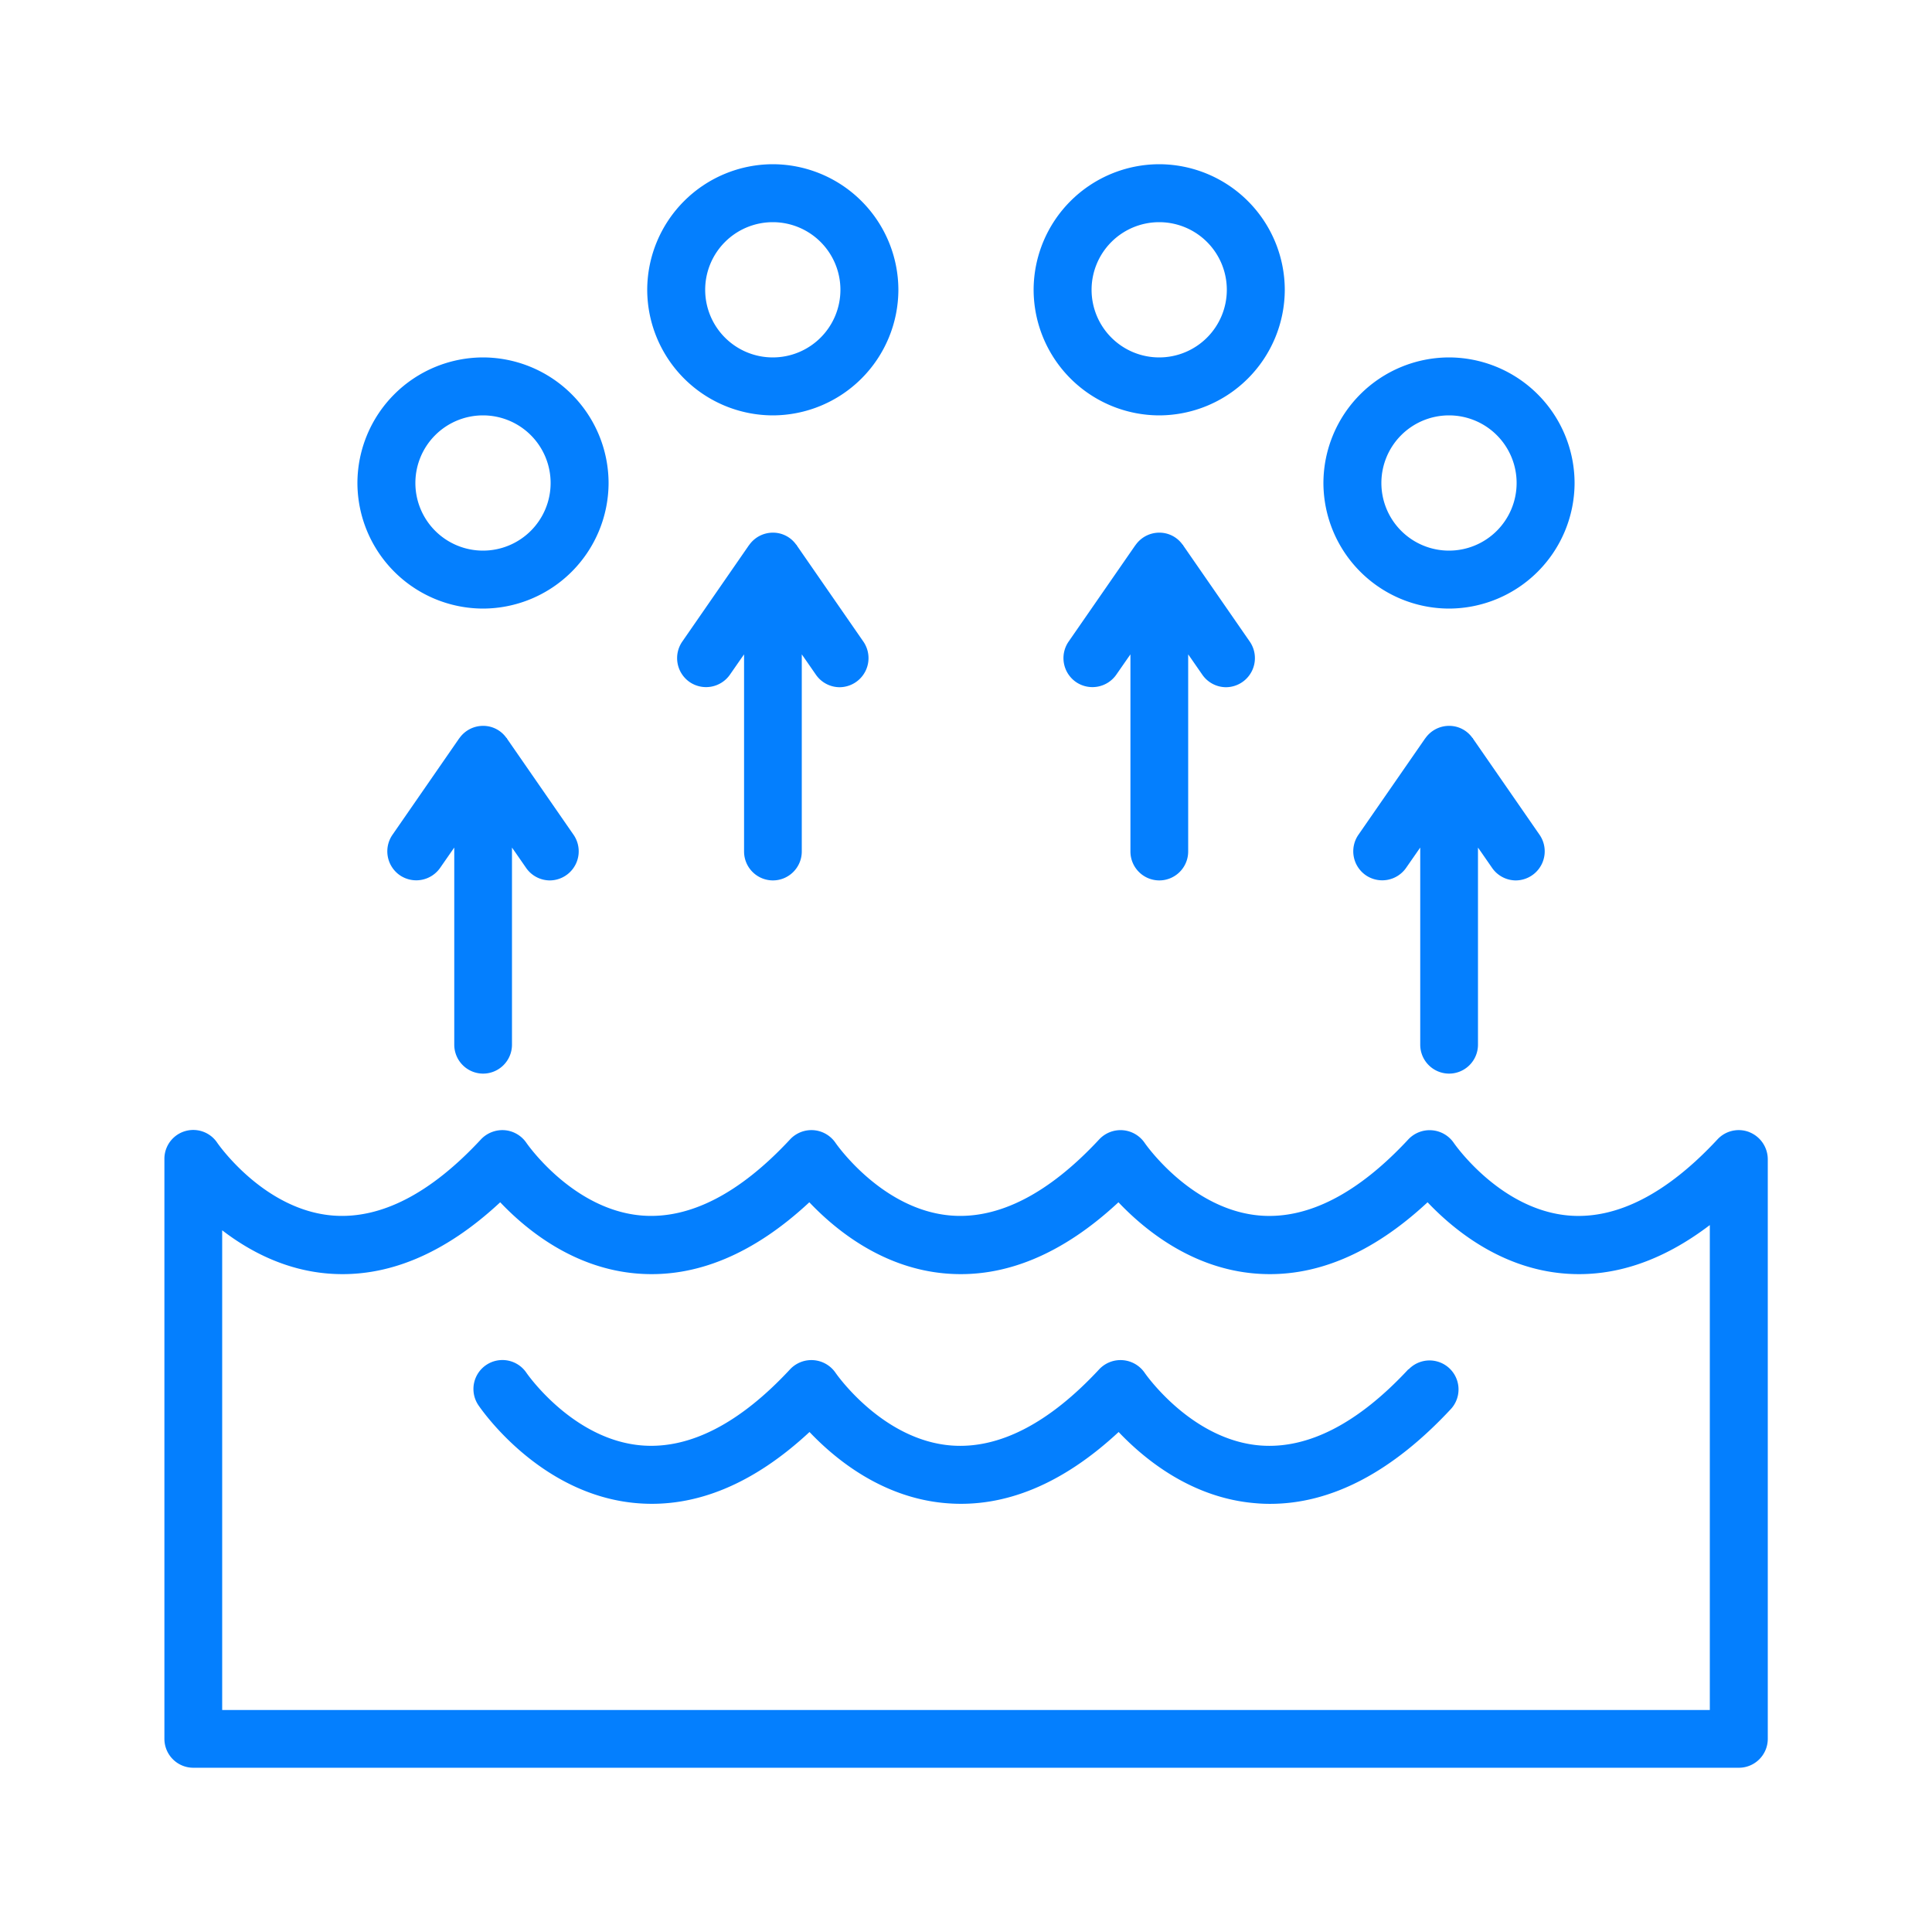
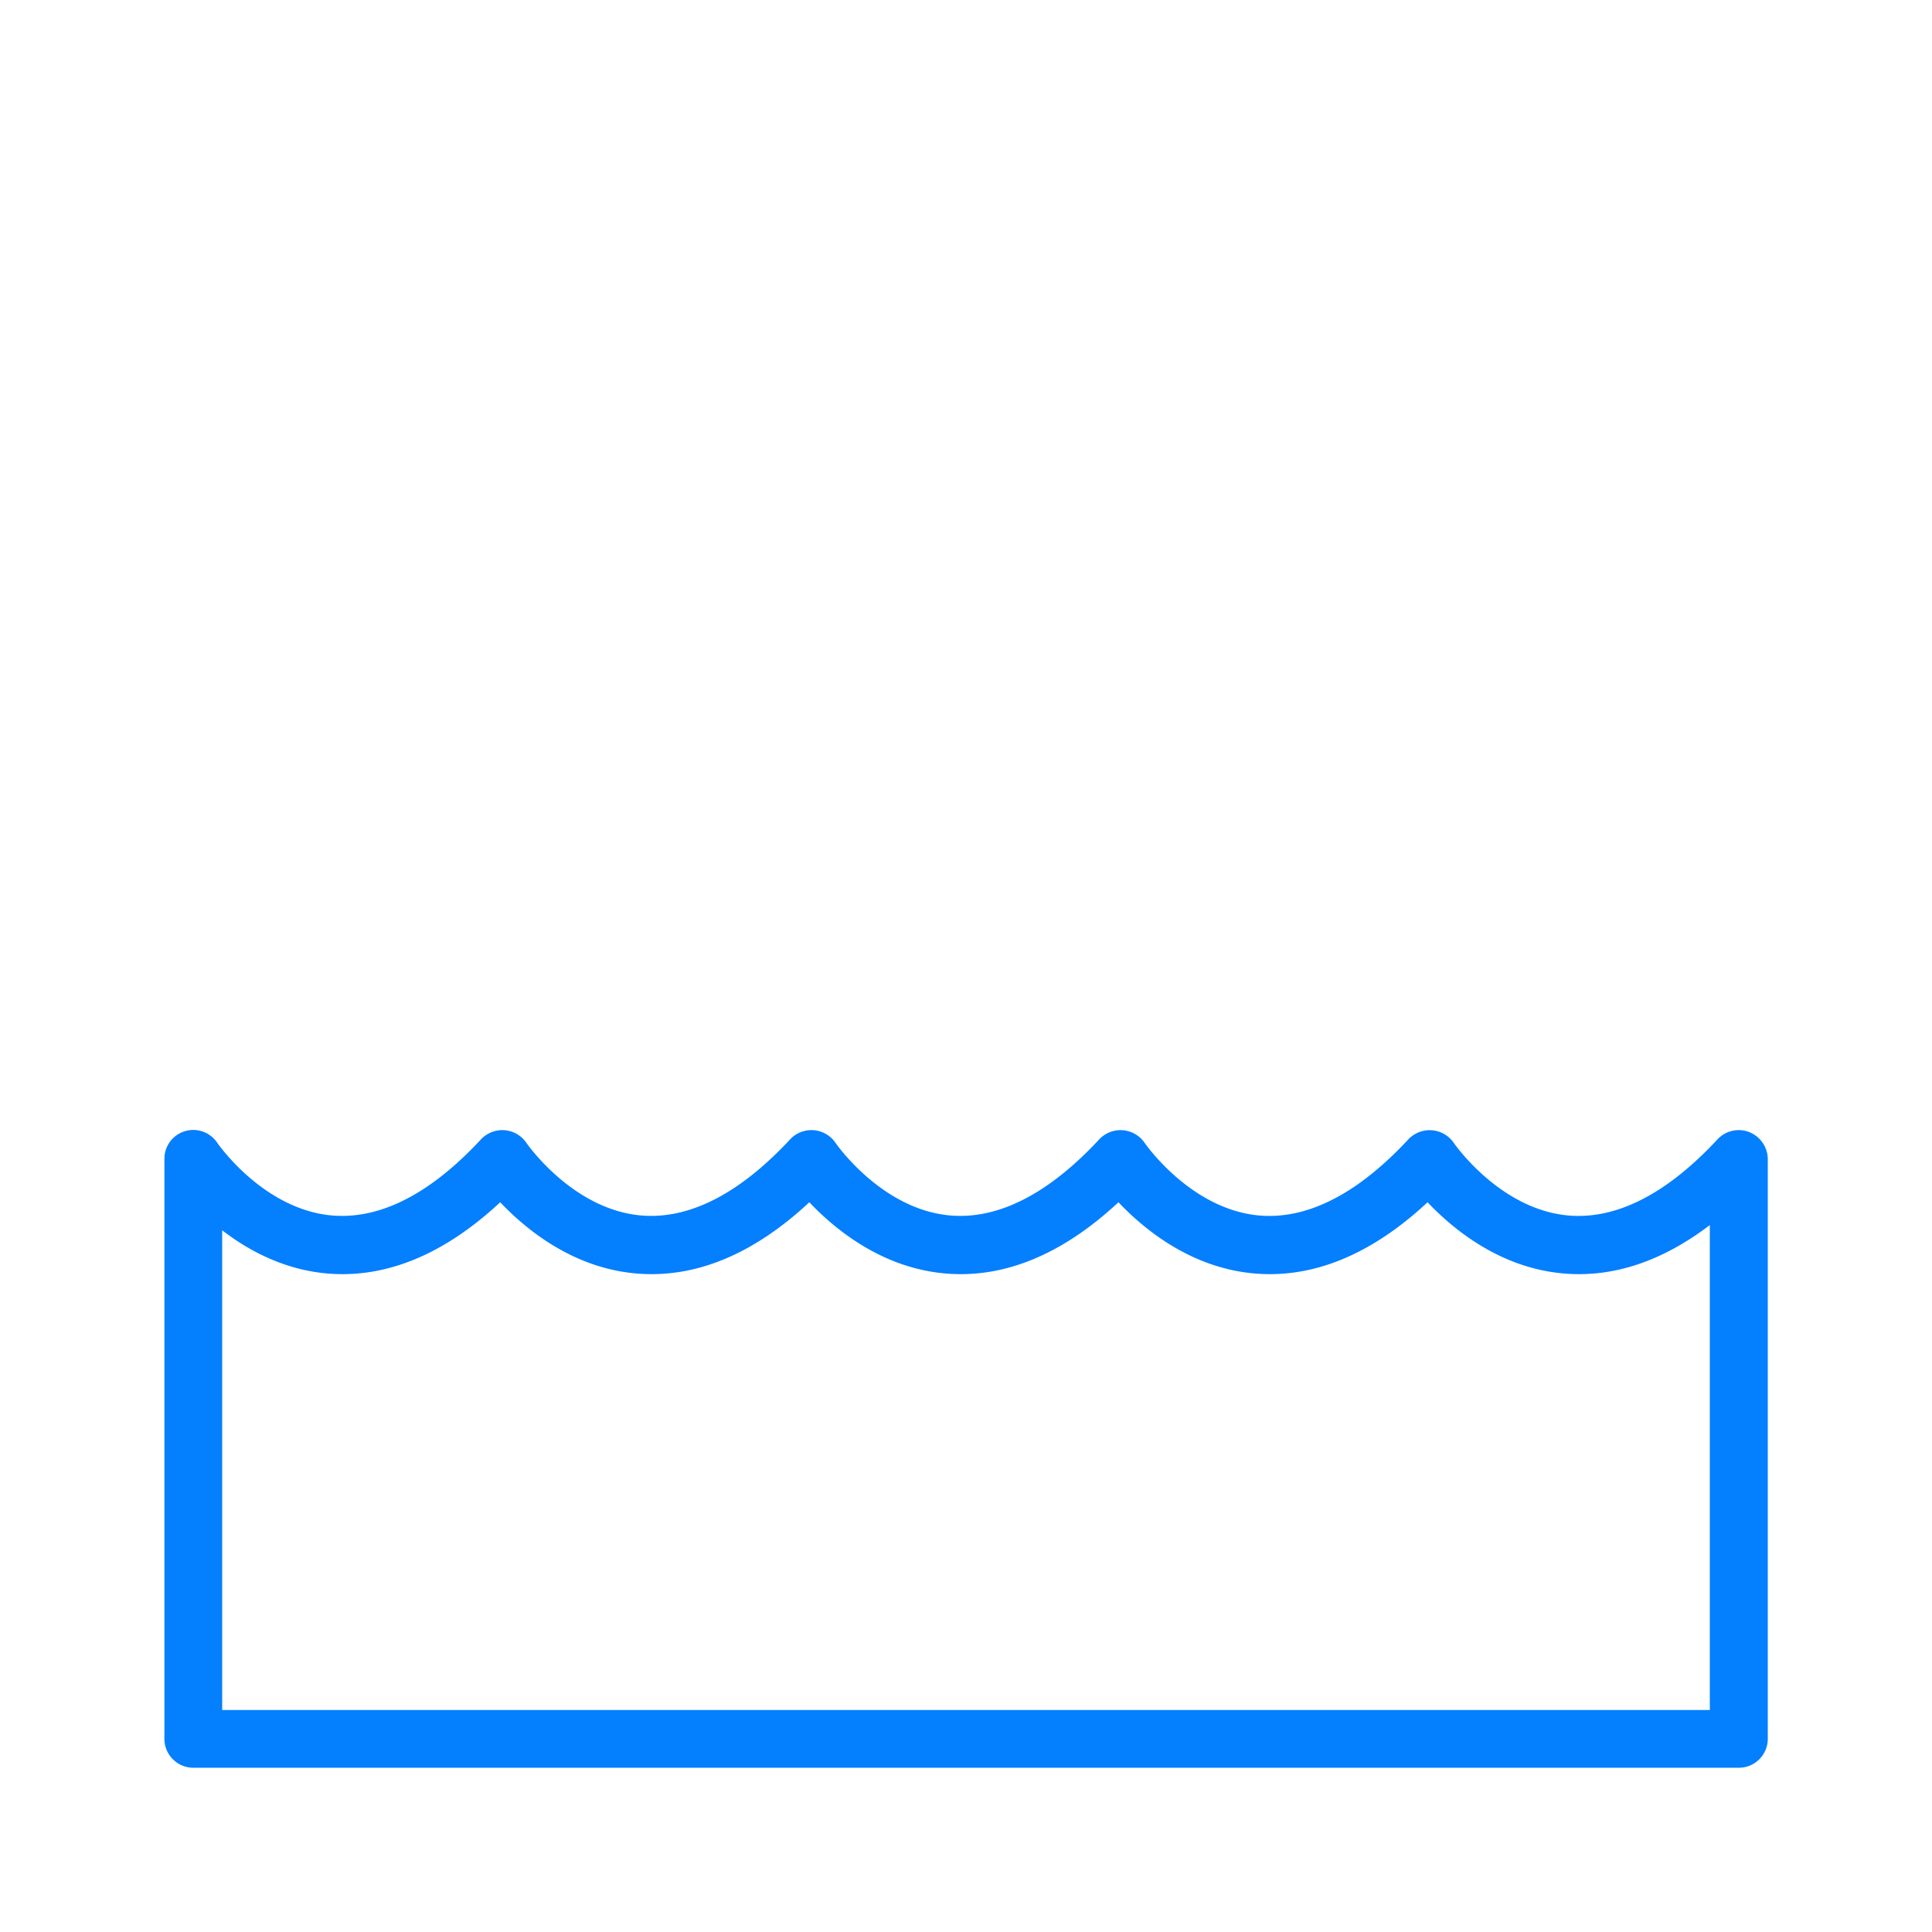
<svg xmlns="http://www.w3.org/2000/svg" width="64" height="64" viewBox="0 0 64 64" fill="none">
  <path d="M57.952 37.504a.96.96 0 0 0-1.056.237c-1.67 1.798-3.322 2.643-4.89 2.528-2.304-.173-3.833-2.388-3.846-2.407a.97.97 0 0 0-1.504-.122c-1.67 1.799-3.322 2.644-4.89 2.529-2.304-.173-3.833-2.388-3.846-2.407a.97.97 0 0 0-.723-.422.97.97 0 0 0-.781.3c-1.67 1.799-3.322 2.643-4.89 2.528-2.304-.172-3.833-2.387-3.846-2.406a.97.97 0 0 0-.723-.423.97.97 0 0 0-.781.301c-1.67 1.798-3.322 2.643-4.89 2.528-2.304-.173-3.833-2.387-3.846-2.406a.97.97 0 0 0-.723-.423.98.98 0 0 0-.781.3c-1.67 1.8-3.315 2.644-4.89 2.529-2.304-.173-3.833-2.388-3.846-2.407a.956.956 0 0 0-1.754.538v19.2c0 .531.429.96.96.96H57.6c.531 0 .96-.428.96-.96V38.4a.97.97 0 0 0-.608-.895M7.36 40.755c.883.679 2.074 1.319 3.52 1.434 1.926.153 3.84-.64 5.69-2.362.857.903 2.425 2.195 4.55 2.362 1.927.153 3.84-.64 5.69-2.362.857.903 2.425 2.195 4.55 2.362 1.926.153 3.84-.64 5.69-2.362.857.903 2.425 2.195 4.55 2.362 1.926.153 3.84-.64 5.69-2.362.857.903 2.425 2.195 4.55 2.362 1.62.128 3.226-.41 4.8-1.607v16.064H7.36z" fill="#047FFE" />
-   <path d="M46.656 45.357c-1.67 1.798-3.322 2.643-4.89 2.528-2.304-.173-3.833-2.388-3.846-2.407a.97.97 0 0 0-1.504-.122c-1.67 1.799-3.322 2.644-4.89 2.529-2.304-.173-3.833-2.388-3.846-2.407a.97.97 0 0 0-1.504-.122c-1.67 1.799-3.322 2.644-4.89 2.528-2.304-.172-3.833-2.387-3.846-2.406a.958.958 0 1 0-1.594 1.069c.083.121 2.042 2.995 5.28 3.25 1.926.154 3.84-.64 5.69-2.36.857.902 2.425 2.194 4.55 2.36 1.926.154 3.84-.64 5.69-2.36.857.902 2.425 2.194 4.55 2.36.154.014.314.02.467.02 2.036 0 4.052-1.056 5.997-3.149a.96.96 0 0 0-1.408-1.305zM16 35.565c.531 0 .96-.429.96-.96v-6.528l.09.128.377.544a.96.96 0 0 0 .787.416.964.964 0 0 0 .787-1.51l-2.207-3.188v-.012s-.013-.007-.02-.013a.94.94 0 0 0-.774-.397.96.96 0 0 0-.774.397l-.013.012v.013h-.007L13 27.655a.964.964 0 0 0 .243 1.337.964.964 0 0 0 1.337-.243l.378-.544.09-.128v6.528c0 .531.428.96.96.96zm32 0c.531 0 .96-.429.96-.96v-6.528l.09.128.377.544a.96.96 0 0 0 .787.416.964.964 0 0 0 .787-1.51l-2.207-3.188v-.012s-.013-.007-.02-.013a.94.94 0 0 0-.774-.397.96.96 0 0 0-.774.397l-.013.012v.013h-.007l-2.208 3.188a.964.964 0 0 0 .244 1.337.964.964 0 0 0 1.337-.243l.378-.544.09-.128v6.528c0 .531.428.96.96.96zm-22.4-6.4c.531 0 .96-.429.96-.96v-6.528l.09.128.377.544a.96.96 0 0 0 .787.416.964.964 0 0 0 .787-1.51l-2.207-3.188v-.012s-.013-.007-.02-.013a.94.94 0 0 0-.774-.397.96.96 0 0 0-.774.397l-.013.013v.012h-.007L22.6 21.255a.964.964 0 0 0 .243 1.337.964.964 0 0 0 1.337-.243l.378-.544.09-.128v6.528c0 .531.428.96.96.96zm12.8 0c.531 0 .96-.429.96-.96v-6.528l.09.128.377.544a.96.96 0 0 0 .787.416.964.964 0 0 0 .787-1.51l-2.207-3.188v-.012s-.013-.007-.02-.013a.94.94 0 0 0-.774-.397.96.96 0 0 0-.774.397l-.013.013v.012h-.007l-2.208 3.188a.964.964 0 0 0 .244 1.337.964.964 0 0 0 1.337-.243l.378-.544.09-.128v6.528c0 .531.428.96.96.96zM25.6 5.44a4.17 4.17 0 0 0-4.16 4.16 4.17 4.17 0 0 0 4.16 4.16 4.17 4.17 0 0 0 4.16-4.16 4.17 4.17 0 0 0-4.16-4.16m0 6.4a2.24 2.24 0 0 1-2.24-2.24 2.24 2.24 0 0 1 2.24-2.24 2.24 2.24 0 0 1 2.24 2.24 2.24 2.24 0 0 1-2.24 2.24m12.8-6.4a4.17 4.17 0 0 0-4.16 4.16 4.17 4.17 0 0 0 4.16 4.16 4.17 4.17 0 0 0 4.16-4.16 4.17 4.17 0 0 0-4.16-4.16m0 6.4a2.24 2.24 0 0 1-2.24-2.24 2.24 2.24 0 0 1 2.24-2.24 2.24 2.24 0 0 1 2.24 2.24 2.24 2.24 0 0 1-2.24 2.24m9.6 0A4.17 4.17 0 0 0 43.84 16 4.17 4.17 0 0 0 48 20.16 4.17 4.17 0 0 0 52.16 16 4.17 4.17 0 0 0 48 11.84m0 6.4A2.24 2.24 0 0 1 45.76 16 2.24 2.24 0 0 1 48 13.76 2.24 2.24 0 0 1 50.24 16 2.24 2.24 0 0 1 48 18.24m-32-6.4A4.17 4.17 0 0 0 11.84 16 4.17 4.17 0 0 0 16 20.16 4.17 4.17 0 0 0 20.16 16 4.17 4.17 0 0 0 16 11.84m0 6.4A2.24 2.24 0 0 1 13.76 16 2.24 2.24 0 0 1 16 13.76 2.24 2.24 0 0 1 18.24 16 2.24 2.24 0 0 1 16 18.24" fill="#047FFE" />
</svg>